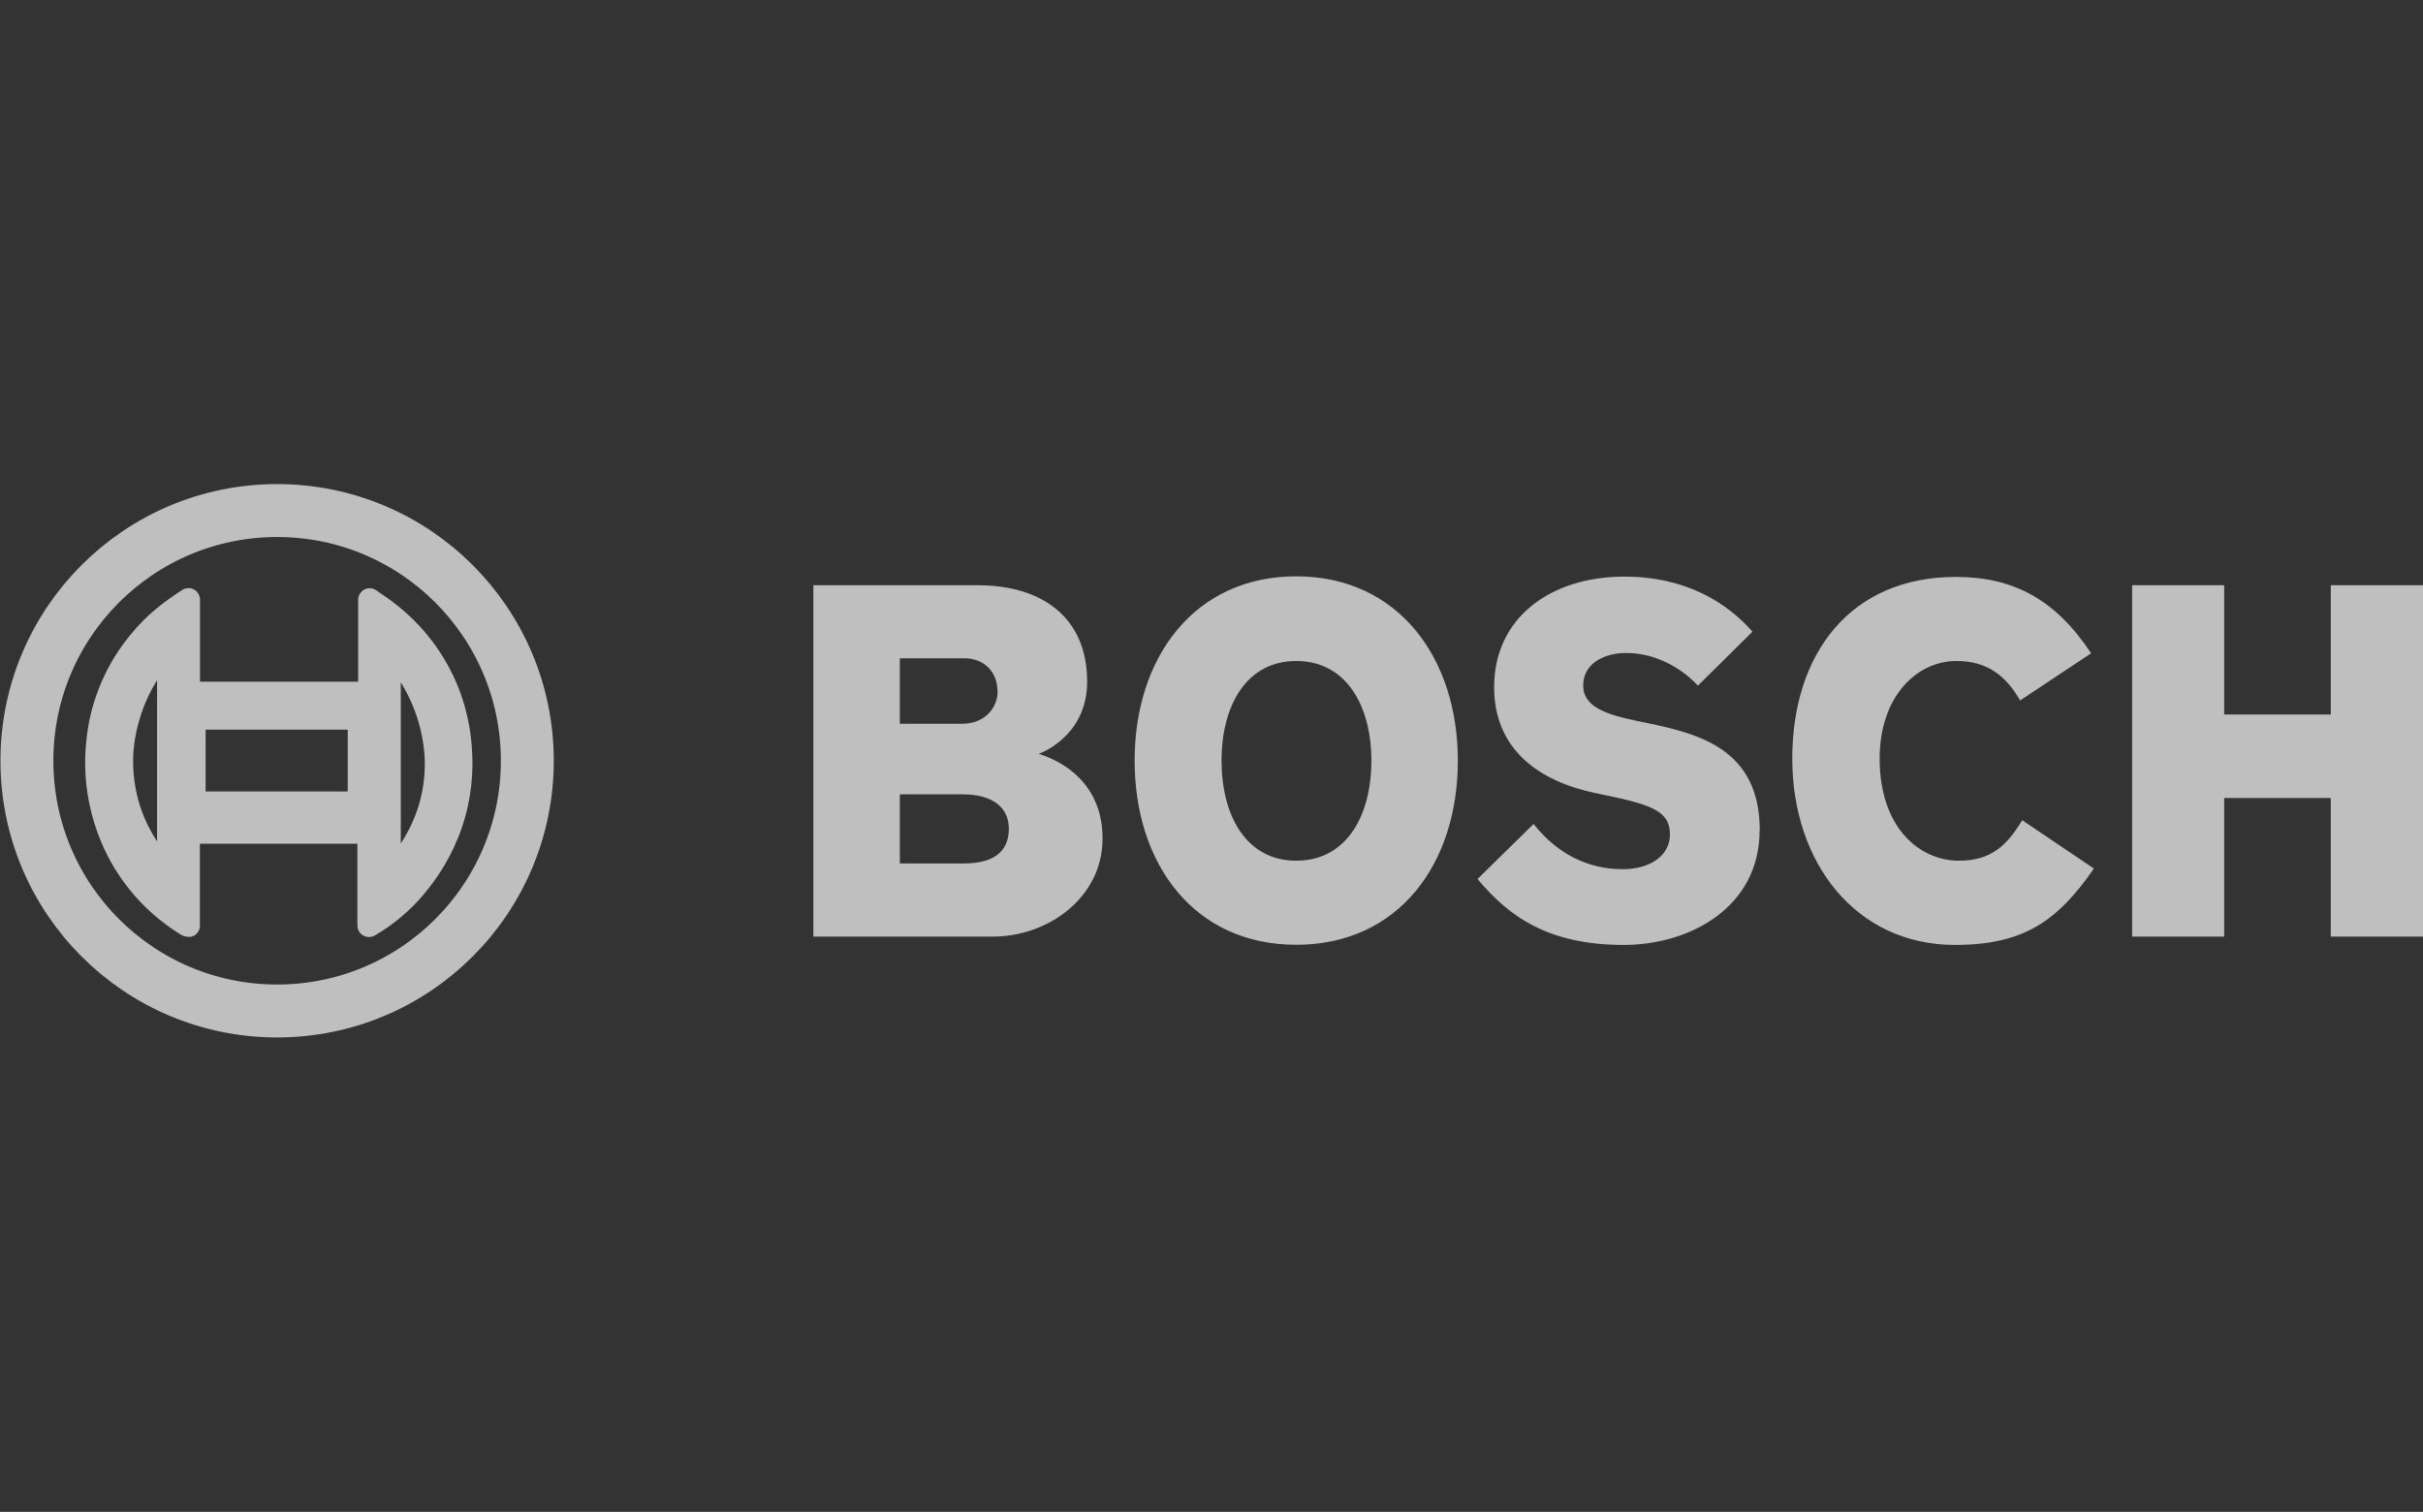
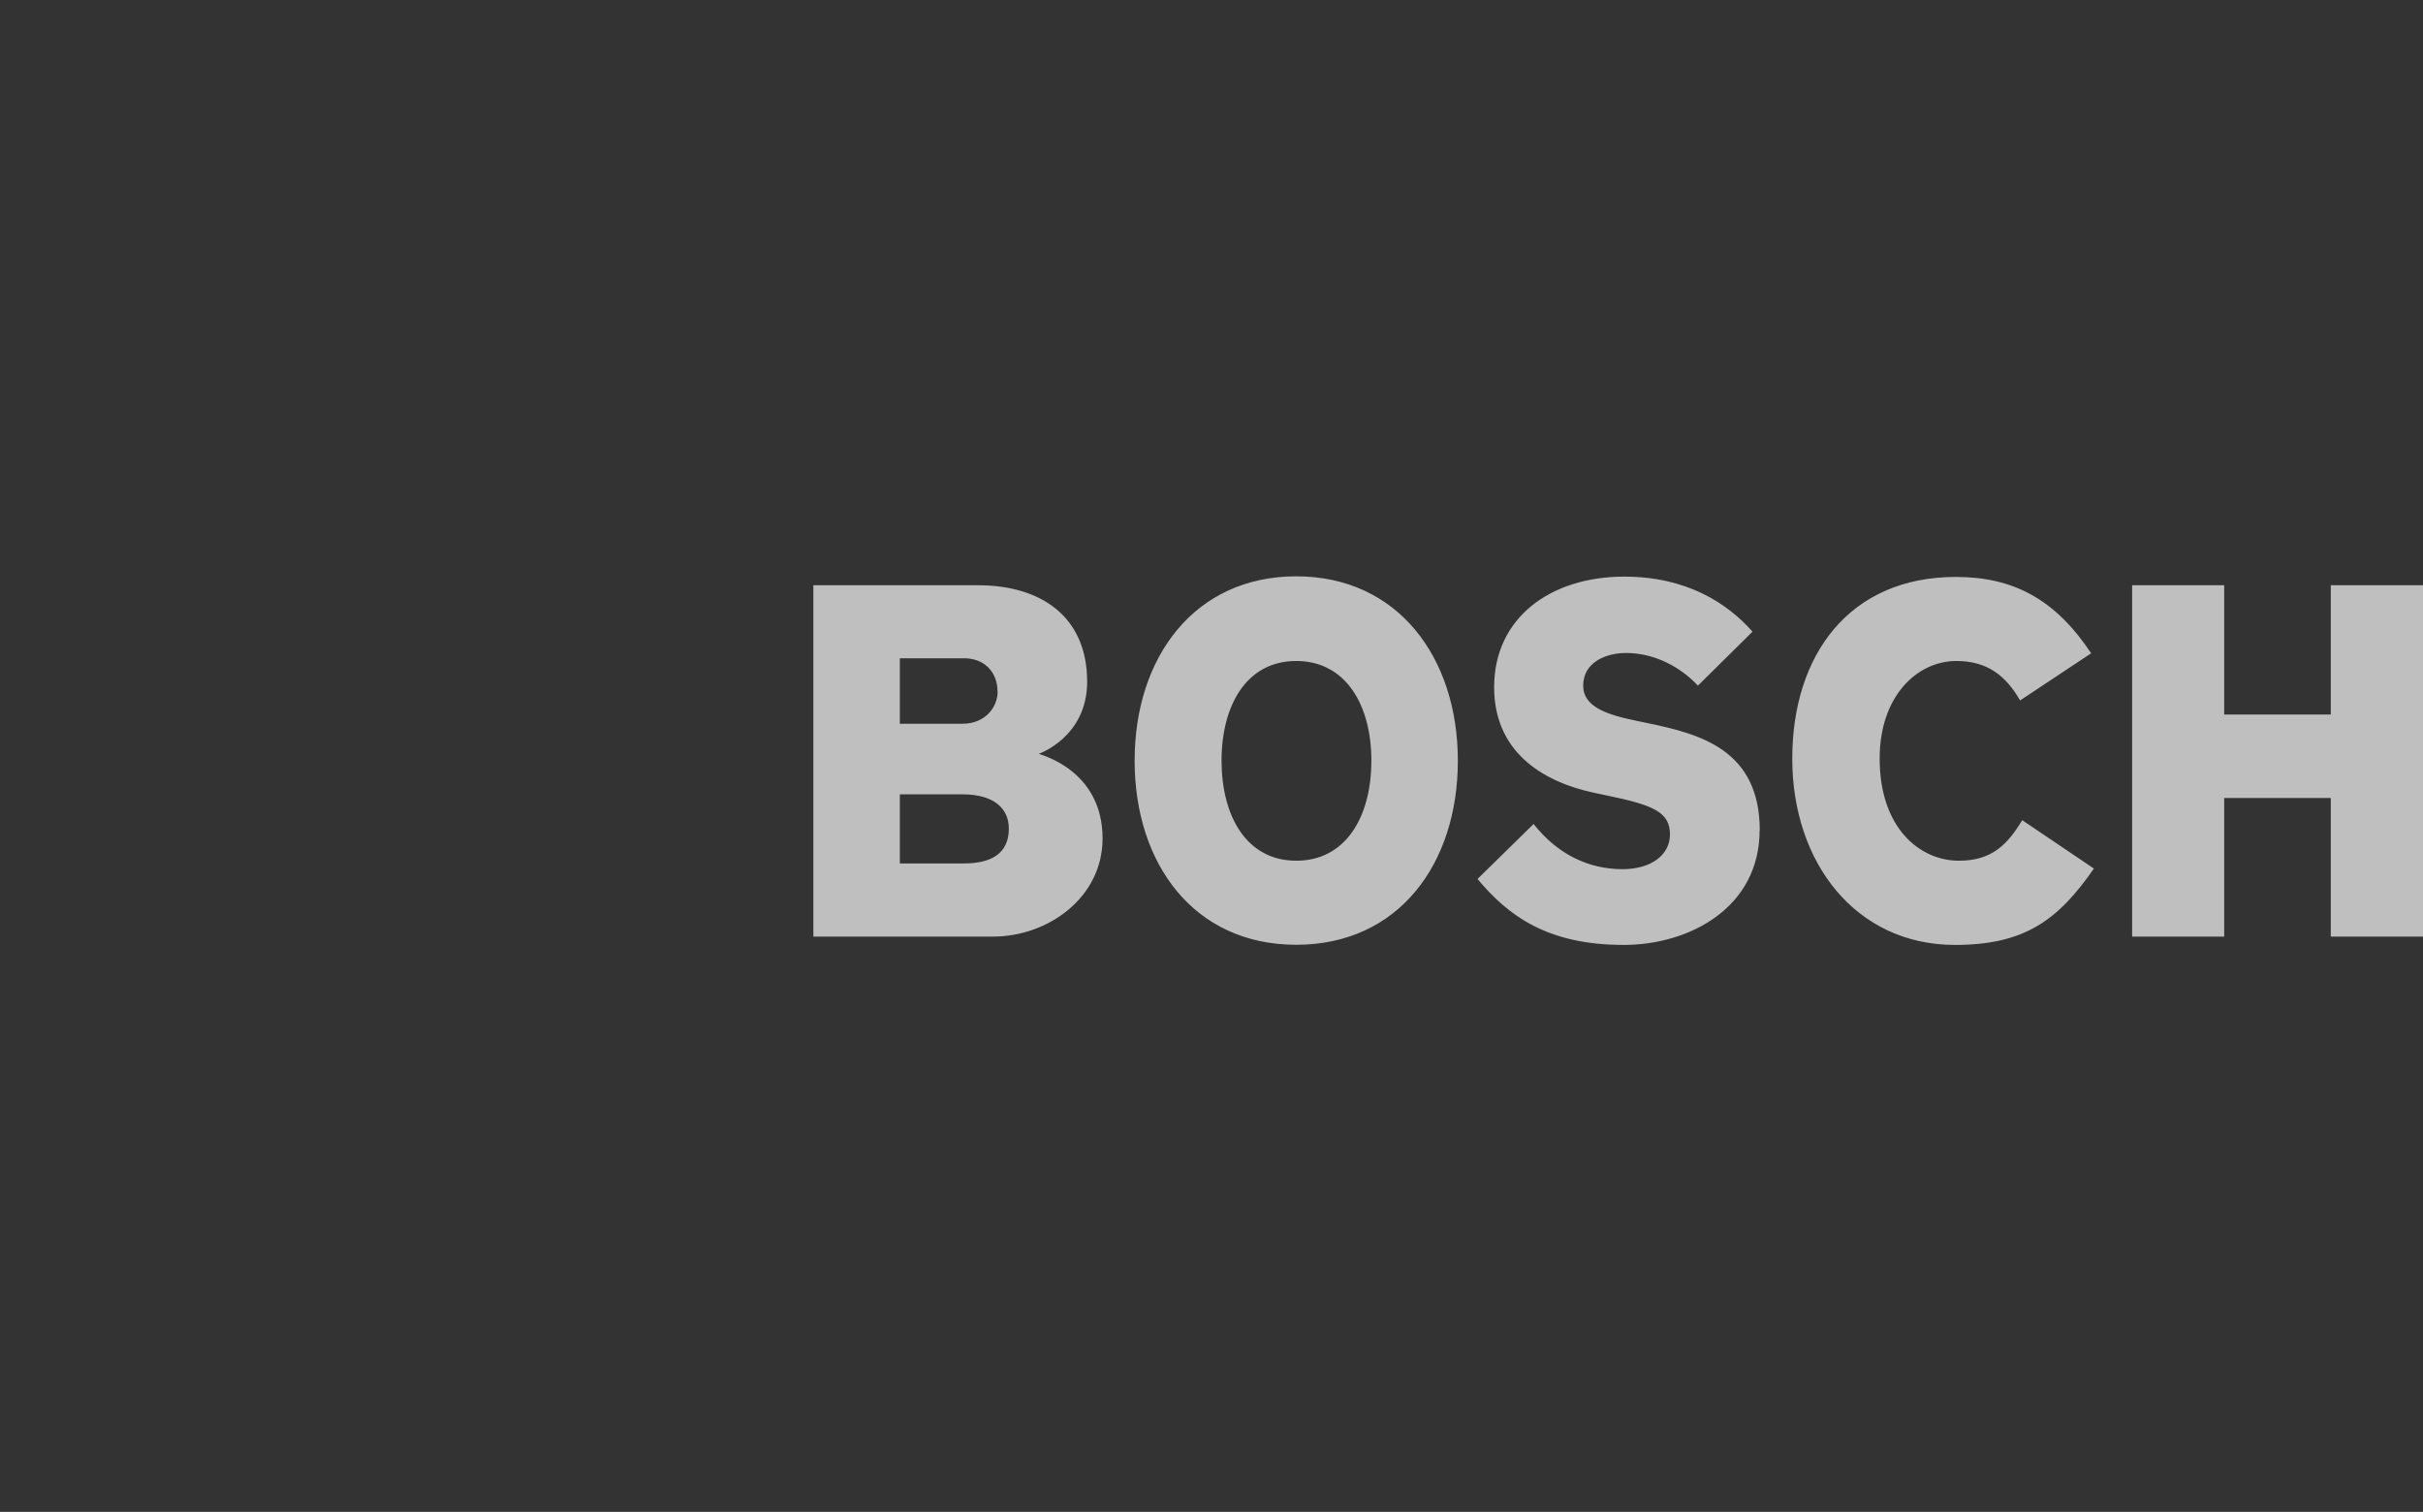
<svg xmlns="http://www.w3.org/2000/svg" version="1.1" viewBox="0 0 160.27 100">
  <rect x="0" y="0" width="160.27" height="100" fill="#333333" stroke="none" />
  <defs>
    <style>
      .cls-1 {
        fill: #fff;
      }

      .cls-1, .cls-2 {
        fill-rule: evenodd;
      }

      .cls-3 {
        fill: none;
        stroke: #bfbfbf;
        stroke-miterlimit: 10;
        stroke-width: 3.5px;
      }

      .cls-2 {
        fill: #bfbfbf;
      }
    </style>
  </defs>
  <g>
    <g id="Calque_1">
      <g id="Calque_1-2" data-name="Calque_1">
-         <path class="cls-1" d="M59.36,57.1v-4.57c0-.09.07-.16.16-.16h4.15c2.05,0,3.22.88,3.22,2.42s-1.08,2.46-3.12,2.46h-4.25c-.09,0-.16-.07-.16-.16M59.36,47.87v-4.33c0-.09.07-.16.16-.16h4.25c1.42,0,2.37.95,2.37,2.36,0,1.11-.87,2.28-2.47,2.28h-4.15c-.09,0-.16-.07-.16-.16M53.95,38.86v22.93h11.72c3.41,0,7.09-2.42,7.09-6.33s-2.82-5.03-4.04-5.42c-.09-.03-.19-.06-.19-.18,0-.07.04-.13.1-.15.13-.04,3.09-1.11,3.09-4.62,0-3.9-2.64-6.23-7.06-6.23h-10.74,0ZM80.65,50.31c0-4.1,2-6.75,5.09-6.75s5.13,2.65,5.13,6.75-2.01,6.78-5.13,6.78-5.09-2.66-5.09-6.78M75.21,50.31c0,7.2,4.23,12.03,10.53,12.03s10.53-4.84,10.53-12.03-4.23-12.03-10.53-12.03-10.53,4.84-10.53,12.03M98.98,45.43c0,4.53,3.56,6.22,6.55,6.85l.81.17c2.91.61,4.28,1.08,4.28,2.73,0,1.47-1.32,2.46-3.29,2.46-2.31,0-4.34-1.01-5.89-2.92l-3.49,3.42c1.86,2.19,4.32,4.2,9.45,4.2,4.39,0,8.83-2.55,8.83-7.43s-3.4-6.12-7.19-6.92l-.82-.17c-1.85-.39-3.66-.9-3.66-2.49s1.5-2.32,2.98-2.32c1.74,0,3.46.77,4.76,2.1l3.4-3.36c-1.46-1.61-4.05-3.48-8.26-3.48-5.06,0-8.46,2.88-8.46,7.16M118.7,50.17c0,7.17,4.36,12.17,10.6,12.17,4.65,0,6.76-1.71,8.97-4.85l-4.46-3.01c-1,1.62-2.08,2.62-4.23,2.62-2.6,0-5.4-2.16-5.4-6.92,0-4.34,2.63-6.61,5.23-6.61,1.89,0,3.21.79,4.27,2.55l4.43-2.94c-2.27-3.35-4.97-4.85-8.73-4.85-7.37,0-10.67,5.96-10.67,11.86M154.33,38.86v8.39c0,.09-.07.16-.16.16h-7.05c-.09,0-.15-.07-.16-.16v-8.39h-5.78v22.93h5.78v-9.01c0-.09.07-.16.16-.16h7.05c.09,0,.16.07.16.16v9.01h5.82v-22.93h-5.82" />
        <path class="cls-2" d="M72.93,55.46c0,3.91-3.61,6.49-7.25,6.49h-11.88v-23.24h10.89c4.19,0,7.22,2.09,7.22,6.38,0,3.67-3.2,4.77-3.2,4.77,0,.04,4.22,1,4.22,5.6M65.98,45.74c0-1.3-.88-2.2-2.21-2.2h-4.25v4.33h4.15c1.5,0,2.32-1.1,2.32-2.13M66.73,54.81c0-1.34-.99-2.27-3.06-2.27h-4.15v4.57h4.25c1.74,0,2.96-.62,2.96-2.3M96.43,50.31c0,6.83-3.92,12.18-10.69,12.18s-10.69-5.36-10.69-12.18,3.95-12.19,10.69-12.19,10.69,5.39,10.69,12.19M90.71,50.31c0-3.64-1.67-6.59-4.97-6.59s-4.94,2.95-4.94,6.59,1.63,6.62,4.94,6.62,4.97-2.95,4.97-6.62M116.39,54.91c0,5.12-4.63,7.59-8.99,7.59-5.04,0-7.63-1.92-9.67-4.36l3.71-3.64c1.57,1.99,3.61,2.99,5.89,2.99,1.87,0,3.13-.93,3.13-2.3,0-1.48-1.11-1.94-4.15-2.57l-.81-.17c-3.66-.77-6.67-2.85-6.67-7,0-4.57,3.71-7.31,8.61-7.31,4.15,0,6.84,1.78,8.48,3.64l-3.61,3.57c-1.12-1.2-2.83-2.16-4.76-2.16-1.33,0-2.83.62-2.83,2.16,0,1.41,1.56,1.92,3.54,2.33l.82.17c3.32.7,7.32,1.72,7.32,7.07M138.5,57.45c-2.38,3.43-4.6,5.05-9.19,5.05-6.54,0-10.76-5.42-10.76-12.32s3.81-12.02,10.82-12.02c3.84,0,6.6,1.51,8.95,5.05l-4.7,3.12c-.95-1.65-2.18-2.61-4.22-2.61-2.58,0-5.07,2.31-5.07,6.45,0,4.64,2.69,6.76,5.24,6.76,2.21,0,3.23-1.1,4.19-2.68l4.73,3.19M160.3,61.95h-6.13v-9.17h-7.05v9.17h-6.09v-23.24h6.09v8.55h7.05v-8.55h6.13v23.24Z" />
      </g>
-       <circle class="cls-3" cx="18.33" cy="50.32" r="16.55" />
-       <path class="cls-2" d="M31.23,49.8c-.05-1.16-.27-3.04-1.25-5.1-.71-1.49-1.57-2.58-2.25-3.31-.51-.55-1.17-1.16-1.97-1.74l-.88-.61c-.06-.04-.24-.15-.49-.13-.07,0-.23.03-.38.14-.02.02-.12.09-.2.22-.08.12-.1.24-.12.31v5.51h-10.46v-5.51c-.01-.07-.04-.16-.09-.27-.06-.11-.13-.19-.18-.23-.05-.05-.13-.1-.24-.14-.27-.09-.5,0-.58.03-.24.15-.55.35-.9.6,0,0-.8.56-1.45,1.17-.92.87-2.3,2.41-3.22,4.72-.51,1.27-.74,2.44-.84,3.36-.12,1.02-.19,2.53.17,4.3.39,1.92,1.11,3.37,1.66,4.28.53.87,1.35,2,2.57,3.07.63.55,1.25.99,1.81,1.34.18.11.38.16.6.16.06,0,.31-.03.5-.25.15-.16.18-.35.18-.42v-5.49h10.42v5.4c0,.6.64.96,1.16.66.64-.37,1.39-.89,2.14-1.58.55-.5.99-1,1.35-1.46.67-.83,1.61-2.2,2.26-4.09.7-2.06.74-3.85.68-4.96ZM10.39,55.65c-.35-.53-.74-1.23-1.05-2.11-.22-.64-.59-1.91-.53-3.54.01-.25.06-1.2.41-2.39.33-1.14.8-2.02,1.17-2.62v10.66ZM23,52.35h-9.4v-4.09h9.4v4.09ZM27.56,53.68c-.31.88-.7,1.58-1.05,2.11v-10.66c.37.6.84,1.49,1.17,2.62.35,1.19.4,2.14.41,2.39.07,1.63-.3,2.91-.53,3.54Z" />
    </g>
  </g>
</svg>